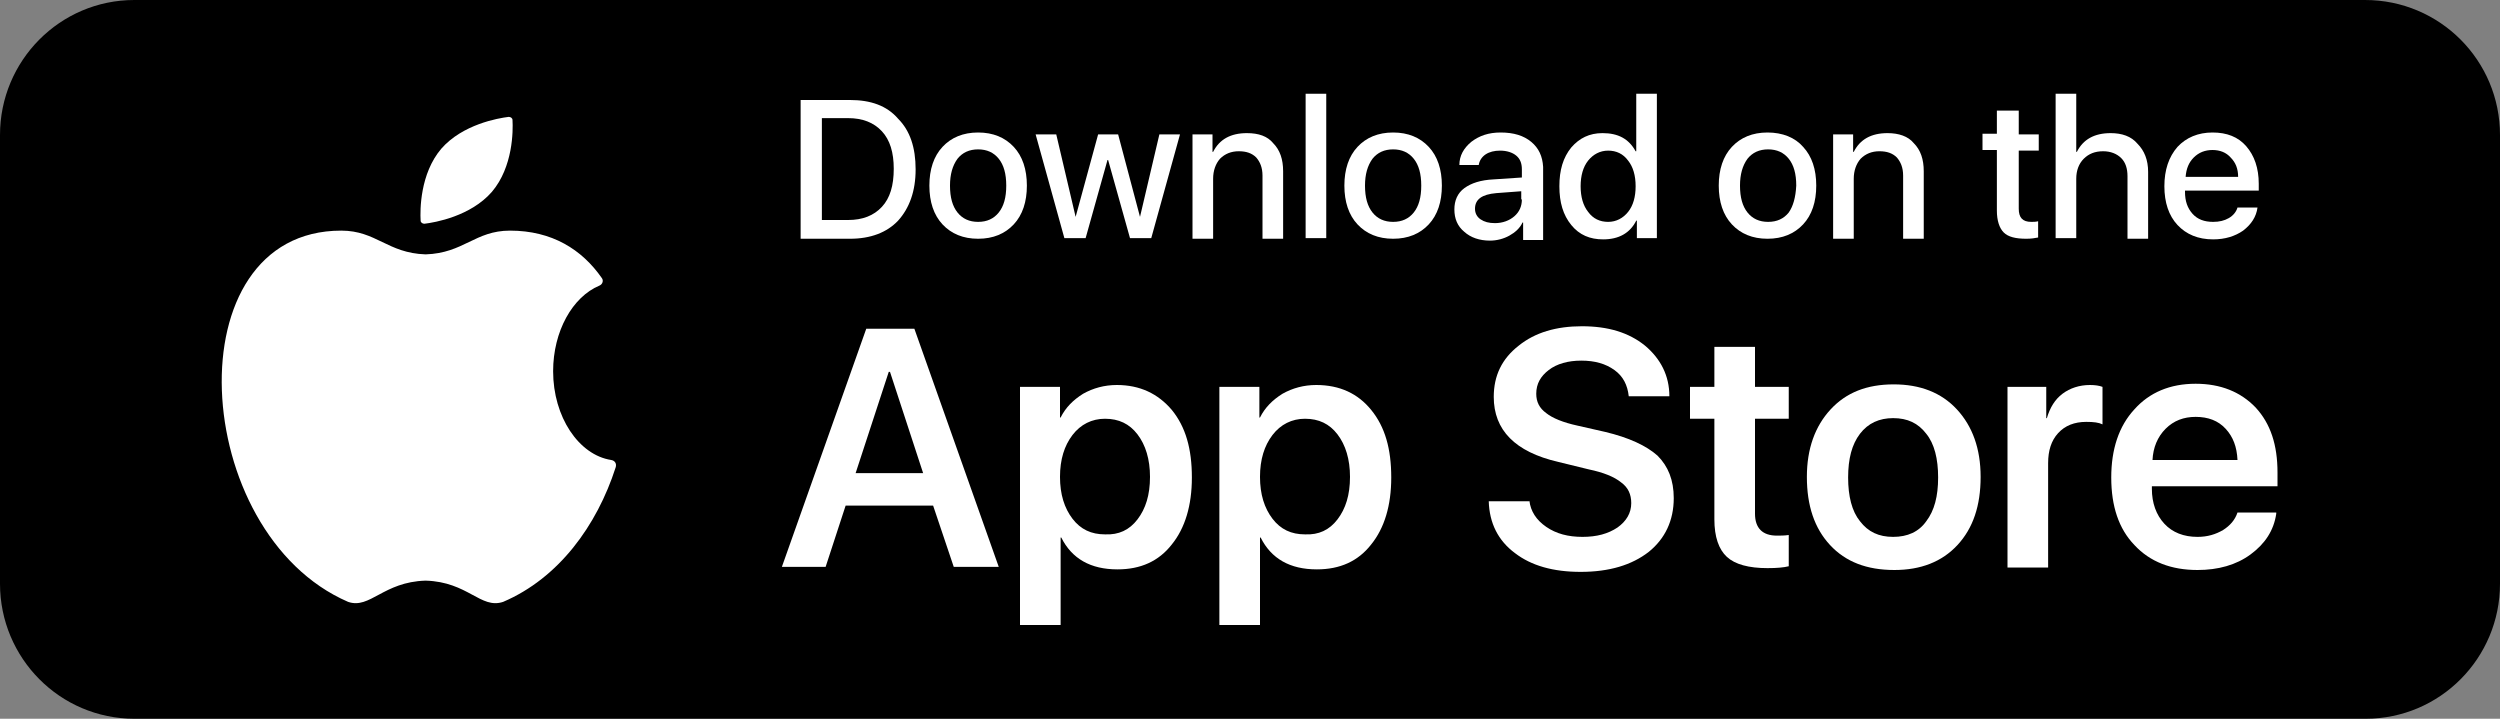
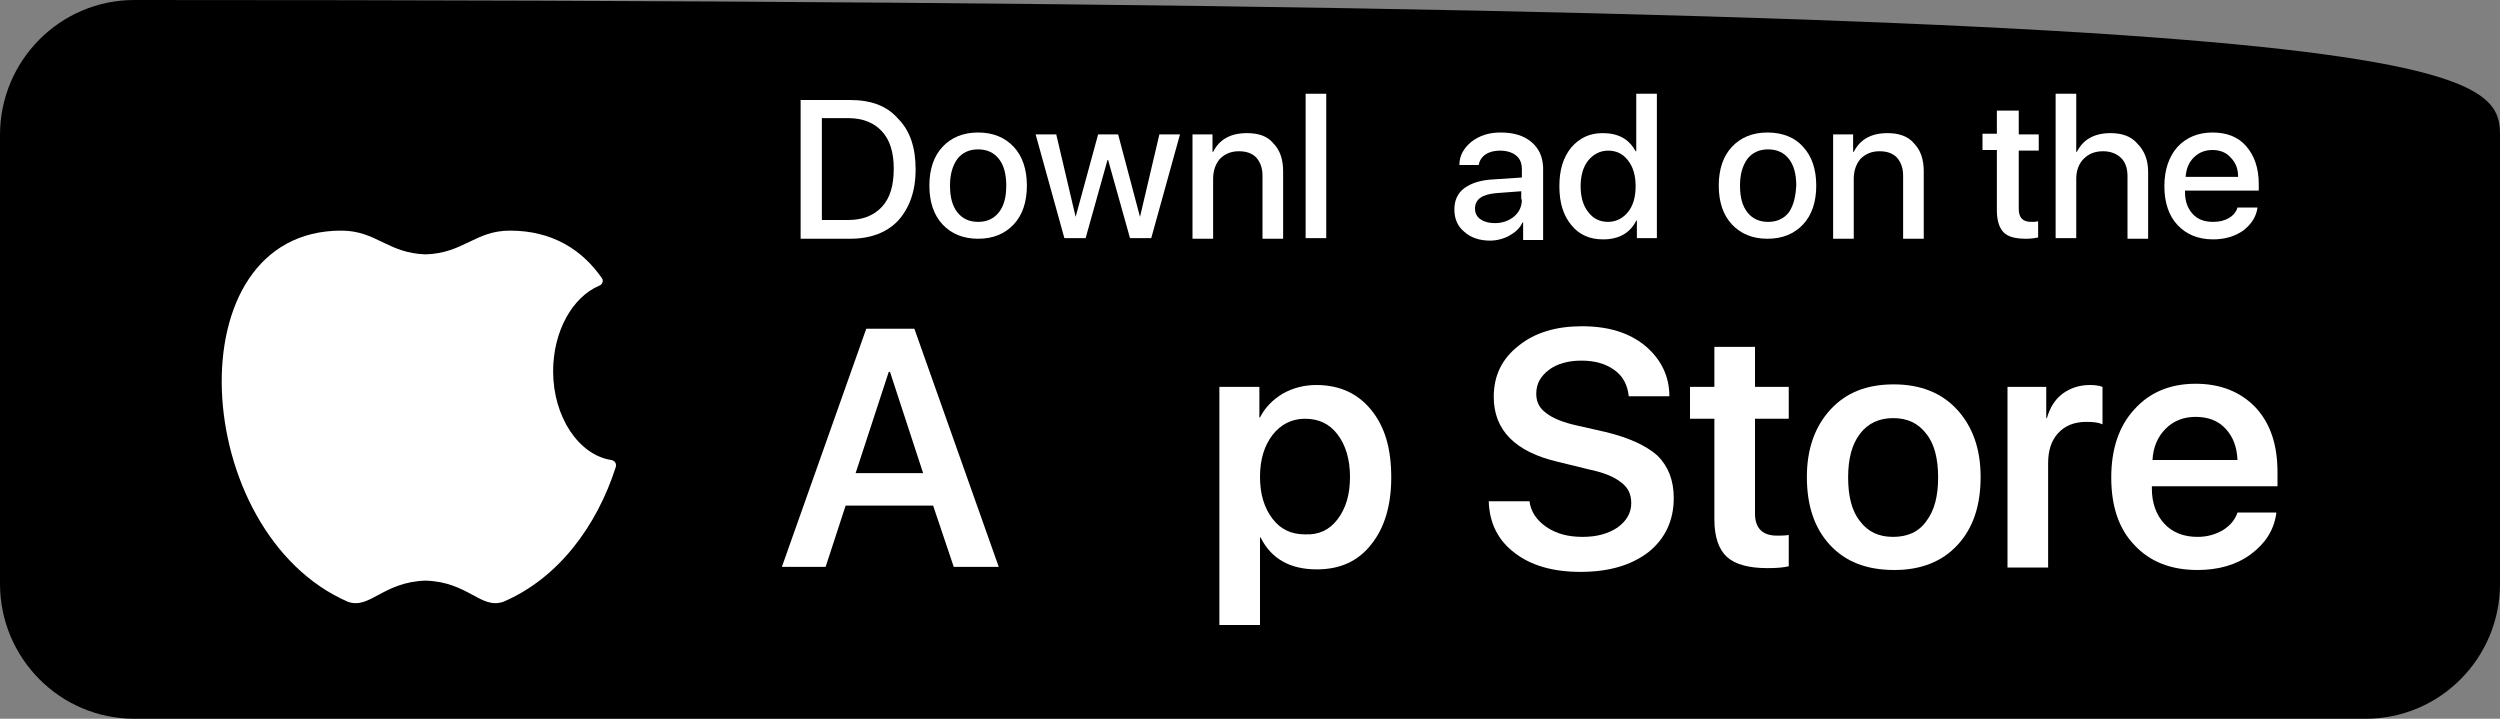
<svg xmlns="http://www.w3.org/2000/svg" xmlns:xlink="http://www.w3.org/1999/xlink" version="1.0" id="Livello_1" x="0px" y="0px" viewBox="0 0 400 115" style="enable-background:new 0 0 400 115;" xml:space="preserve">
  <rect x="0" y="0" width="400" height="115" fill="#808080" stroke="none" />
  <style type="text/css">
	.st0{clip-path:url(#SVGID_00000086658782368403291280000012627317932509969543_);}
	.st1{clip-path:url(#SVGID_00000086658782368403291280000012627317932509969543_);fill:#FFFFFF;}
	.st2{fill:#FFFFFF;}
	.st3{clip-path:url(#SVGID_00000168098090232773273350000000194075049076918400_);fill:#FFFFFF;}
	.st4{clip-path:url(#SVGID_00000035528940006363919770000004572416257077587358_);fill:#FFFFFF;}
	.st5{clip-path:url(#SVGID_00000012443064695206244020000001480375894079516605_);fill:#FFFFFF;}
</style>
  <g>
    <defs>
      <rect id="SVGID_1_" width="400" height="115" />
    </defs>
    <clipPath id="SVGID_00000160175075431641974420000009141139166406750138_">
      <use xlink:href="#SVGID_1_" style="overflow:visible;" />
    </clipPath>
-     <path style="clip-path:url(#SVGID_00000160175075431641974420000009141139166406750138_);" d="M378.5,115H21.5   C9.6,115,0,105.3,0,93.4V21.6C0,9.7,9.6,0,21.5,0h356.9C390.4,0,400,9.7,400,21.6v71.8C400,105.3,390.4,115,378.5,115" />
+     <path style="clip-path:url(#SVGID_00000160175075431641974420000009141139166406750138_);" d="M378.5,115H21.5   C9.6,115,0,105.3,0,93.4V21.6C0,9.7,9.6,0,21.5,0C390.4,0,400,9.7,400,21.6v71.8C400,105.3,390.4,115,378.5,115" />
    <path style="clip-path:url(#SVGID_00000160175075431641974420000009141139166406750138_);fill:#FFFFFF;" d="M97.8,73.6   c-5.2-0.8-9.3-6.9-9.3-14.2c0-6.4,3.1-11.9,7.4-13.7c0.5-0.2,0.7-0.8,0.4-1.2c-3.2-4.6-8-7.6-14.7-7.6c-5.6,0-7.4,3.6-13.5,3.8   c-6.1-0.2-7.9-3.8-13.5-3.8c-27,0-24.3,48.4,1.1,59.4c3.5,1.2,5.6-3.2,12.4-3.4c6.8,0.2,8.8,4.6,12.4,3.4c8.9-3.8,15-12.2,18-21.5   C98.7,74.2,98.4,73.7,97.8,73.6" />
-     <path style="clip-path:url(#SVGID_00000160175075431641974420000009141139166406750138_);fill:#FFFFFF;" d="M67.9,35.8   c1.7-0.2,7.4-1.2,10.8-5.1c3.4-4,3.4-9.8,3.3-11.5c0-0.3-0.3-0.5-0.6-0.5c-1.7,0.2-7.4,1.2-10.8,5.1c-3.4,4-3.4,9.8-3.3,11.5   C67.3,35.6,67.6,35.8,67.9,35.8" />
  </g>
  <path class="st2" d="M136.9,75.7h10.8l-5.3-16.2h-0.2L136.9,75.7z M149.3,80.9h-14l-3.2,9.8h-7l13.5-38.1h7.7l13.5,38.1h-7.2  L149.3,80.9z" />
  <g>
    <defs>
      <rect id="SVGID_00000168804642786949339530000012732450813368697791_" width="400" height="115" />
    </defs>
    <clipPath id="SVGID_00000145741722433185323360000013381254026760736674_">
      <use xlink:href="#SVGID_00000168804642786949339530000012732450813368697791_" style="overflow:visible;" />
    </clipPath>
-     <path style="clip-path:url(#SVGID_00000145741722433185323360000013381254026760736674_);fill:#FFFFFF;" d="M182,83.1   c1.3-1.7,2-3.9,2-6.8c0-2.8-0.7-5.1-2-6.8c-1.3-1.7-3-2.5-5.2-2.5c-2.1,0-3.9,0.9-5.2,2.6c-1.3,1.7-2,3.9-2,6.7c0,2.8,0.7,5,2,6.7   c1.3,1.7,3,2.5,5.2,2.5C179,85.6,180.7,84.8,182,83.1 M187.5,65.6c2.2,2.7,3.2,6.2,3.2,10.8c0,4.5-1.1,8.1-3.2,10.7   c-2.1,2.7-5,4-8.7,4c-4.3,0-7.3-1.7-9-5.1h-0.1v14h-6.5V61.9h6.4v4.9h0.1c0.8-1.6,2-2.8,3.6-3.8c1.6-0.9,3.4-1.4,5.4-1.4   C182.4,61.6,185.3,63,187.5,65.6" />
    <path style="clip-path:url(#SVGID_00000145741722433185323360000013381254026760736674_);fill:#FFFFFF;" d="M214,83.1   c1.3-1.7,2-3.9,2-6.8c0-2.8-0.7-5.1-2-6.8c-1.3-1.7-3-2.5-5.2-2.5c-2.1,0-3.9,0.9-5.2,2.6c-1.3,1.7-2,3.9-2,6.7c0,2.8,0.7,5,2,6.7   c1.3,1.7,3,2.5,5.2,2.5C211,85.6,212.7,84.8,214,83.1 M219.4,65.6c2.2,2.7,3.2,6.2,3.2,10.8c0,4.5-1.1,8.1-3.2,10.7   c-2.1,2.7-5,4-8.7,4c-4.3,0-7.3-1.7-9-5.1h-0.1v14h-6.5V61.9h6.4v4.9h0.1c0.8-1.6,2-2.8,3.6-3.8c1.6-0.9,3.4-1.4,5.4-1.4   C214.4,61.6,217.3,63,219.4,65.6" />
    <path style="clip-path:url(#SVGID_00000145741722433185323360000013381254026760736674_);fill:#FFFFFF;" d="M244.7,80.1   c0.2,1.7,1.1,3.1,2.7,4.2c1.6,1.1,3.5,1.6,5.8,1.6c2.3,0,4.1-0.5,5.6-1.5c1.4-1,2.2-2.3,2.2-3.9c0-1.4-0.5-2.5-1.6-3.3   c-1.1-0.9-2.8-1.6-5.2-2.1l-4.9-1.2c-6.9-1.6-10.3-5.1-10.3-10.4c0-3.4,1.3-6.1,4-8.2c2.6-2.1,6-3.1,10.1-3.1c4.2,0,7.5,1,10.1,3.1   c2.5,2.1,3.9,4.8,3.9,8.1h-6.5c-0.2-1.8-0.9-3.2-2.3-4.2c-1.4-1-3.1-1.5-5.3-1.5c-2.1,0-3.9,0.5-5.2,1.5c-1.3,1-2,2.2-2,3.8   c0,1.3,0.5,2.3,1.6,3.1c1,0.8,2.7,1.5,5,2l4.4,1c3.8,0.9,6.6,2.2,8.4,3.8c1.7,1.7,2.6,3.9,2.6,6.8c0,3.6-1.4,6.5-4,8.6   c-2.7,2.1-6.3,3.2-10.9,3.2c-4.4,0-7.9-1-10.5-3c-2.7-2-4.1-4.8-4.2-8.3H244.7z" />
    <path style="clip-path:url(#SVGID_00000145741722433185323360000013381254026760736674_);fill:#FFFFFF;" d="M280.8,55.5v6.4h5.4V67   h-5.4v15.2c0,2.3,1.2,3.5,3.5,3.5c0.6,0,1.2,0,1.9-0.1v5c-0.8,0.2-1.9,0.3-3.4,0.3c-3,0-5.2-0.6-6.5-1.8c-1.3-1.2-2-3.2-2-6V67   h-3.9v-5.1h3.9v-6.4H280.8z" />
    <path style="clip-path:url(#SVGID_00000145741722433185323360000013381254026760736674_);fill:#FFFFFF;" d="M308.2,83.4   c1.3-1.7,1.9-4,1.9-7c0-3-0.6-5.4-1.9-7c-1.3-1.7-3-2.5-5.3-2.5c-2.2,0-4,0.8-5.3,2.5c-1.3,1.7-1.9,4-1.9,7c0,3,0.6,5.4,1.9,7   c1.3,1.7,3,2.5,5.3,2.5C305.2,85.9,307,85.1,308.2,83.4 M292.8,87.2c-2.5-2.7-3.7-6.3-3.7-10.9c0-4.5,1.3-8.1,3.8-10.8   c2.5-2.7,5.8-4,10.1-4c4.2,0,7.6,1.3,10.1,4c2.5,2.7,3.8,6.3,3.8,10.8c0,4.6-1.2,8.2-3.7,10.9c-2.5,2.7-5.9,4-10.1,4   C298.7,91.2,295.3,89.9,292.8,87.2" />
    <path style="clip-path:url(#SVGID_00000145741722433185323360000013381254026760736674_);fill:#FFFFFF;" d="M321.1,61.9h6.3v5h0.1   c0.5-1.7,1.3-3,2.5-3.9c1.2-0.9,2.7-1.4,4.4-1.4c0.8,0,1.5,0.1,2,0.3v6c-0.6-0.3-1.4-0.4-2.6-0.4c-1.9,0-3.4,0.6-4.5,1.8   c-1.1,1.2-1.6,2.8-1.6,4.8v16.7h-6.5V61.9z" />
    <path style="clip-path:url(#SVGID_00000145741722433185323360000013381254026760736674_);fill:#FFFFFF;" d="M346.5,68.6   c-1.3,1.3-2,3-2.1,5H358c-0.1-2.1-0.7-3.7-1.9-5s-2.8-1.9-4.8-1.9C349.4,66.7,347.8,67.3,346.5,68.6 M364.2,82.2   c-0.4,2.7-1.8,4.8-4.1,6.5c-2.3,1.7-5.2,2.5-8.5,2.5c-4.2,0-7.6-1.3-10.1-4c-2.5-2.6-3.7-6.2-3.7-10.8c0-4.5,1.2-8.2,3.7-10.9   c2.4-2.7,5.7-4.1,9.8-4.1c4,0,7.2,1.3,9.6,3.8c2.4,2.6,3.5,6,3.5,10.4v2.2h-20.1v0.4c0,2.3,0.7,4.2,2,5.6c1.3,1.4,3.1,2.1,5.3,2.1   c1.6,0,2.9-0.4,4.1-1.1c1.1-0.7,1.9-1.6,2.3-2.8H364.2z" />
    <path style="clip-path:url(#SVGID_00000145741722433185323360000013381254026760736674_);fill:#FFFFFF;" d="M141.1,33.1   c-1.3,1.4-3.1,2.1-5.4,2.1h-4.2V18.9h4.2c2.3,0,4.1,0.7,5.4,2.1c1.3,1.4,1.9,3.4,1.9,6C143,29.7,142.4,31.7,141.1,33.1 M136,16   h-7.9v22.2h7.9c3.3,0,5.9-1,7.7-2.9c1.8-2,2.8-4.7,2.8-8.2c0-3.5-0.9-6.2-2.8-8.1C141.9,16.9,139.3,16,136,16" />
    <path style="clip-path:url(#SVGID_00000145741722433185323360000013381254026760736674_);fill:#FFFFFF;" d="M159.8,34   c-0.8,1-1.9,1.5-3.3,1.5s-2.5-0.5-3.3-1.5c-0.8-1-1.2-2.4-1.2-4.3c0-1.8,0.4-3.2,1.2-4.3c0.8-1,1.9-1.5,3.3-1.5s2.5,0.5,3.3,1.5   c0.8,1,1.2,2.4,1.2,4.3C161,31.6,160.6,33,159.8,34 M156.5,21.2c-2.4,0-4.3,0.8-5.7,2.3c-1.4,1.5-2.1,3.6-2.1,6.2   c0,2.6,0.7,4.7,2.1,6.2c1.4,1.5,3.3,2.3,5.7,2.3s4.3-0.8,5.7-2.3c1.4-1.5,2.1-3.6,2.1-6.2c0-2.6-0.7-4.7-2.1-6.2   C160.8,22,158.9,21.2,156.5,21.2" />
  </g>
  <polygon class="st2" points="182.4,34.7 182.4,34.7 178.9,21.5 175.7,21.5 172.1,34.7 172.1,34.7 169,21.5 165.7,21.5 170.3,38.1   173.7,38.1 177.2,25.6 177.3,25.6 180.8,38.1 184.2,38.1 188.8,21.5 185.5,21.5 " />
  <g>
    <defs>
      <rect id="SVGID_00000132053361975714721770000008068081955394002855_" width="400" height="115" />
    </defs>
    <clipPath id="SVGID_00000105423145480371654480000005804334028541115534_">
      <use xlink:href="#SVGID_00000132053361975714721770000008068081955394002855_" style="overflow:visible;" />
    </clipPath>
    <path style="clip-path:url(#SVGID_00000105423145480371654480000005804334028541115534_);fill:#FFFFFF;" d="M199.5,21.3   c-2.6,0-4.4,1-5.4,3h-0.1v-2.8h-3.2v16.7h3.3v-9.6c0-1.3,0.4-2.4,1.1-3.2c0.8-0.8,1.8-1.2,3-1.2c1.2,0,2.1,0.3,2.8,1   c0.6,0.7,1,1.6,1,2.9v10.1h3.3V27.4c0-1.9-0.5-3.4-1.6-4.5C202.8,21.8,201.4,21.3,199.5,21.3" />
  </g>
  <rect x="208.9" y="15" class="st2" width="3.3" height="23.1" />
  <g>
    <defs>
      <rect id="SVGID_00000144299821249122346690000010304198231189678520_" width="400" height="115" />
    </defs>
    <clipPath id="SVGID_00000166659611049852486270000016592381015113042077_">
      <use xlink:href="#SVGID_00000144299821249122346690000010304198231189678520_" style="overflow:visible;" />
    </clipPath>
-     <path style="clip-path:url(#SVGID_00000166659611049852486270000016592381015113042077_);fill:#FFFFFF;" d="M226.2,34   c-0.8,1-1.9,1.5-3.3,1.5s-2.5-0.5-3.3-1.5c-0.8-1-1.2-2.4-1.2-4.3c0-1.8,0.4-3.2,1.2-4.3c0.8-1,1.9-1.5,3.3-1.5s2.5,0.5,3.3,1.5   c0.8,1,1.2,2.4,1.2,4.3C227.4,31.6,227,33,226.2,34 M222.9,21.2c-2.4,0-4.3,0.8-5.7,2.3c-1.4,1.5-2.1,3.6-2.1,6.2   c0,2.6,0.7,4.7,2.1,6.2c1.4,1.5,3.3,2.3,5.7,2.3s4.3-0.8,5.7-2.3c1.4-1.5,2.1-3.6,2.1-6.2c0-2.6-0.7-4.7-2.1-6.2   C227.2,22,225.3,21.2,222.9,21.2" />
    <path style="clip-path:url(#SVGID_00000166659611049852486270000016592381015113042077_);fill:#FFFFFF;" d="M243.5,31.9   c0,1.1-0.4,2-1.2,2.7c-0.8,0.7-1.9,1.1-3.1,1.1c-1,0-1.7-0.2-2.3-0.6c-0.6-0.4-0.9-1-0.9-1.7c0-1.5,1.1-2.3,3.4-2.5l4-0.3V31.9z    M245,22.7c-1.2-1-2.8-1.5-4.9-1.5c-1.9,0-3.4,0.5-4.7,1.5c-1.2,1-1.9,2.2-1.9,3.7h3.1c0.1-0.7,0.5-1.3,1.1-1.7   c0.6-0.4,1.4-0.6,2.3-0.6c1.1,0,2,0.3,2.6,0.8c0.6,0.5,0.9,1.2,0.9,2.2v1.3l-4.5,0.3c-2.1,0.1-3.6,0.6-4.7,1.4   c-1.1,0.8-1.6,2-1.6,3.4c0,1.5,0.5,2.7,1.6,3.6c1,0.9,2.4,1.4,4.1,1.4c1.1,0,2.2-0.3,3.1-0.8c0.9-0.5,1.7-1.2,2.1-2.1h0.1v2.8h3.2   V26.7C246.8,25,246.2,23.7,245,22.7" />
    <path style="clip-path:url(#SVGID_00000166659611049852486270000016592381015113042077_);fill:#FFFFFF;" d="M260.5,33.9   c-0.8,1-1.9,1.6-3.2,1.6c-1.3,0-2.4-0.5-3.2-1.6c-0.8-1-1.2-2.4-1.2-4.1c0-1.7,0.4-3.1,1.2-4.1c0.8-1,1.9-1.6,3.2-1.6   c1.3,0,2.4,0.5,3.2,1.6c0.8,1,1.2,2.4,1.2,4.1C261.7,31.5,261.3,32.9,260.5,33.9 M261.7,24.2L261.7,24.2c-1.1-2-2.8-2.9-5.3-2.9   c-2.1,0-3.7,0.8-5,2.3c-1.3,1.6-1.9,3.6-1.9,6.2c0,2.6,0.6,4.6,1.9,6.2c1.3,1.6,3,2.3,5.1,2.3c2.5,0,4.3-1,5.3-3h0.1v2.8h3.2V15   h-3.3V24.2z" />
    <path style="clip-path:url(#SVGID_00000166659611049852486270000016592381015113042077_);fill:#FFFFFF;" d="M286.2,34   c-0.8,1-1.9,1.5-3.3,1.5s-2.5-0.5-3.3-1.5c-0.8-1-1.2-2.4-1.2-4.3c0-1.8,0.4-3.2,1.2-4.3c0.8-1,1.9-1.5,3.3-1.5s2.5,0.5,3.3,1.5   c0.8,1,1.2,2.4,1.2,4.3C287.3,31.6,286.9,33,286.2,34 M282.8,21.2c-2.4,0-4.3,0.8-5.7,2.3c-1.4,1.5-2.1,3.6-2.1,6.2   c0,2.6,0.7,4.7,2.1,6.2c1.4,1.5,3.3,2.3,5.7,2.3s4.3-0.8,5.7-2.3c1.4-1.5,2.1-3.6,2.1-6.2c0-2.6-0.7-4.7-2.1-6.2   C287.2,22,285.2,21.2,282.8,21.2" />
    <path style="clip-path:url(#SVGID_00000166659611049852486270000016592381015113042077_);fill:#FFFFFF;" d="M302,21.3   c-2.6,0-4.4,1-5.4,3h-0.1v-2.8h-3.2v16.7h3.3v-9.6c0-1.3,0.4-2.4,1.1-3.2c0.8-0.8,1.8-1.2,3-1.2c1.2,0,2.1,0.3,2.8,1   c0.6,0.7,1,1.6,1,2.9v10.1h3.3V27.4c0-1.9-0.5-3.4-1.6-4.5C305.3,21.8,303.8,21.3,302,21.3" />
    <path style="clip-path:url(#SVGID_00000166659611049852486270000016592381015113042077_);fill:#FFFFFF;" d="M322.8,17.7h-3.3v3.7   h-2.3v2.6h2.3v9.7c0,1.6,0.4,2.8,1.1,3.5c0.7,0.7,1.9,1,3.6,1c0.8,0,1.4-0.1,1.9-0.2v-2.6c-0.4,0.1-0.7,0.1-1.1,0.1   c-1.4,0-2-0.7-2-2.1v-9.3h3.2v-2.6h-3.2V17.7z" />
    <path style="clip-path:url(#SVGID_00000166659611049852486270000016592381015113042077_);fill:#FFFFFF;" d="M337.7,21.3   c-2.6,0-4.4,1-5.4,3h-0.1V15h-3.3v23.1h3.3v-9.5c0-1.3,0.4-2.4,1.2-3.2c0.8-0.8,1.8-1.2,3.1-1.2c1.2,0,2.2,0.4,2.9,1.1s1,1.7,1,2.9   v10h3.3V27.5c0-1.9-0.6-3.4-1.7-4.5C341,21.8,339.5,21.3,337.7,21.3" />
    <path style="clip-path:url(#SVGID_00000166659611049852486270000016592381015113042077_);fill:#FFFFFF;" d="M351,25.2   c0.8-0.8,1.8-1.2,3-1.2c1.2,0,2.2,0.4,2.9,1.2c0.8,0.8,1.2,1.8,1.2,3.1h-8.4C349.8,27,350.2,26,351,25.2 M361.4,30.6v-1.2   c0-2.5-0.7-4.5-2-6c-1.3-1.5-3.1-2.2-5.4-2.2c-2.3,0-4.2,0.8-5.6,2.3c-1.4,1.6-2.1,3.7-2.1,6.3s0.7,4.7,2.1,6.2   c1.4,1.5,3.3,2.3,5.7,2.3c1.9,0,3.5-0.5,4.8-1.4c1.3-1,2.1-2.2,2.3-3.7h-3.2c-0.2,0.7-0.7,1.3-1.4,1.7c-0.7,0.4-1.5,0.6-2.5,0.6   c-1.4,0-2.5-0.4-3.3-1.3c-0.8-0.9-1.2-2-1.2-3.5v-0.2H361.4z" />
  </g>
</svg>